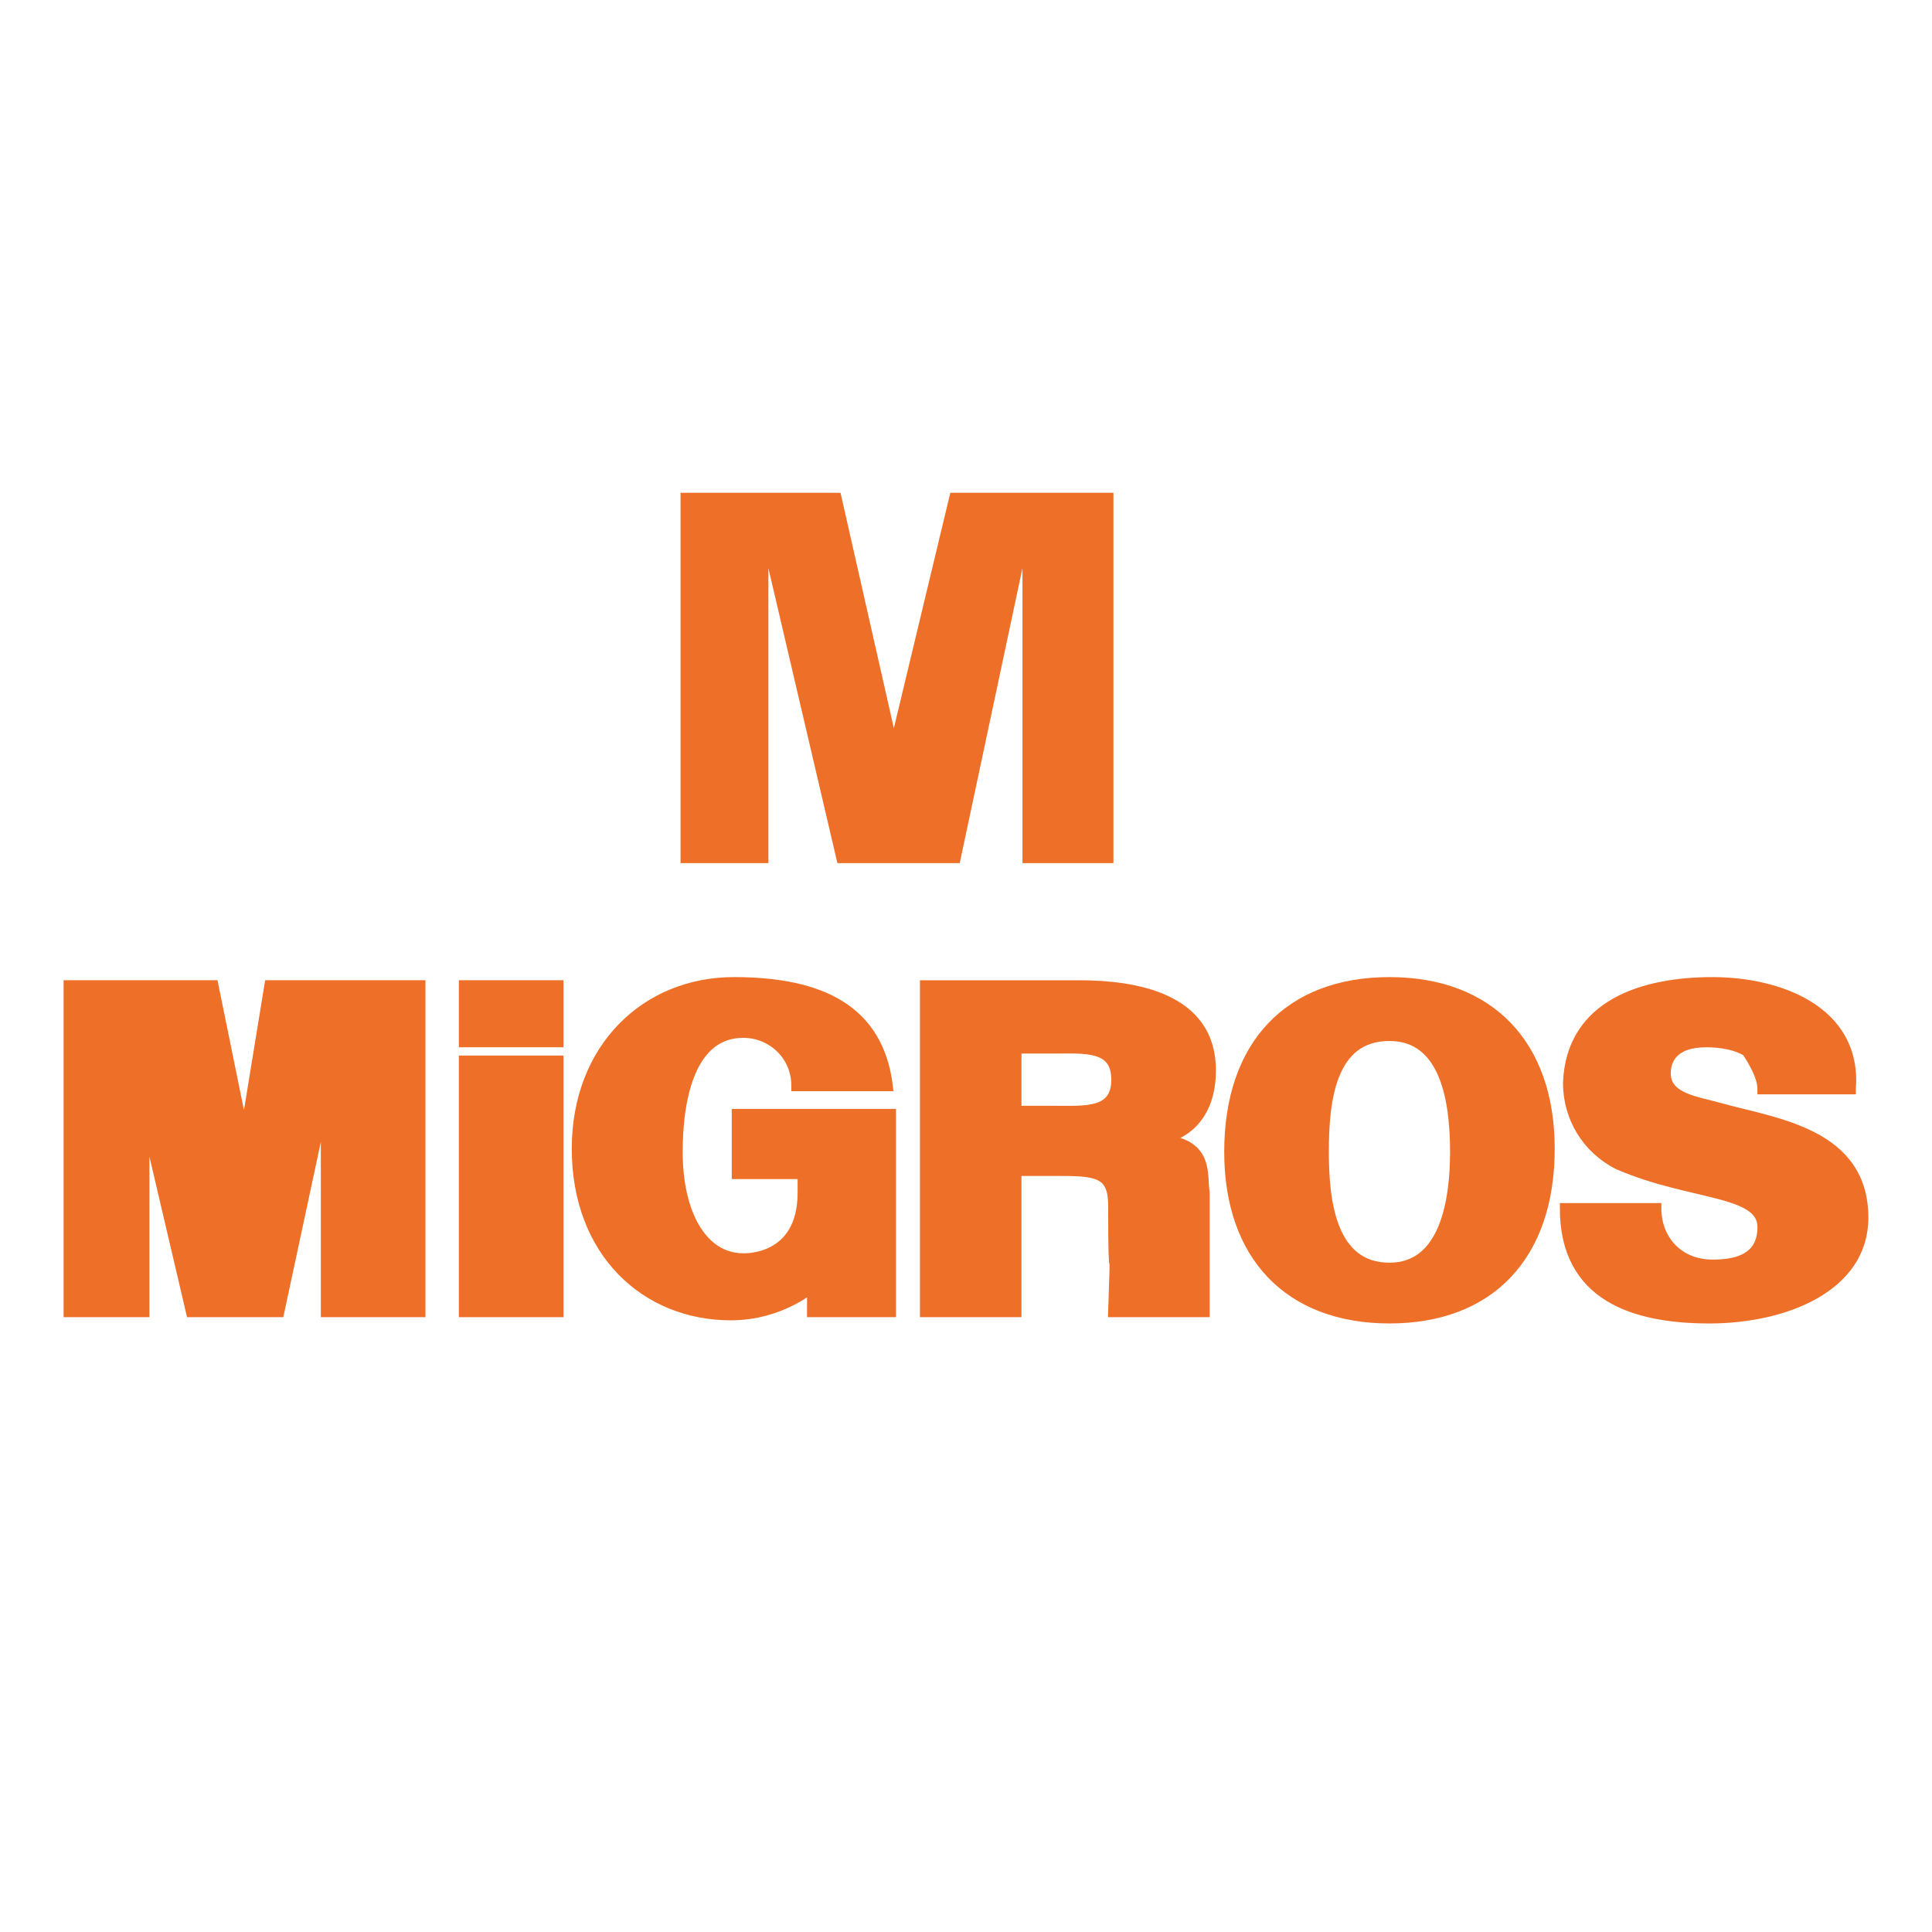
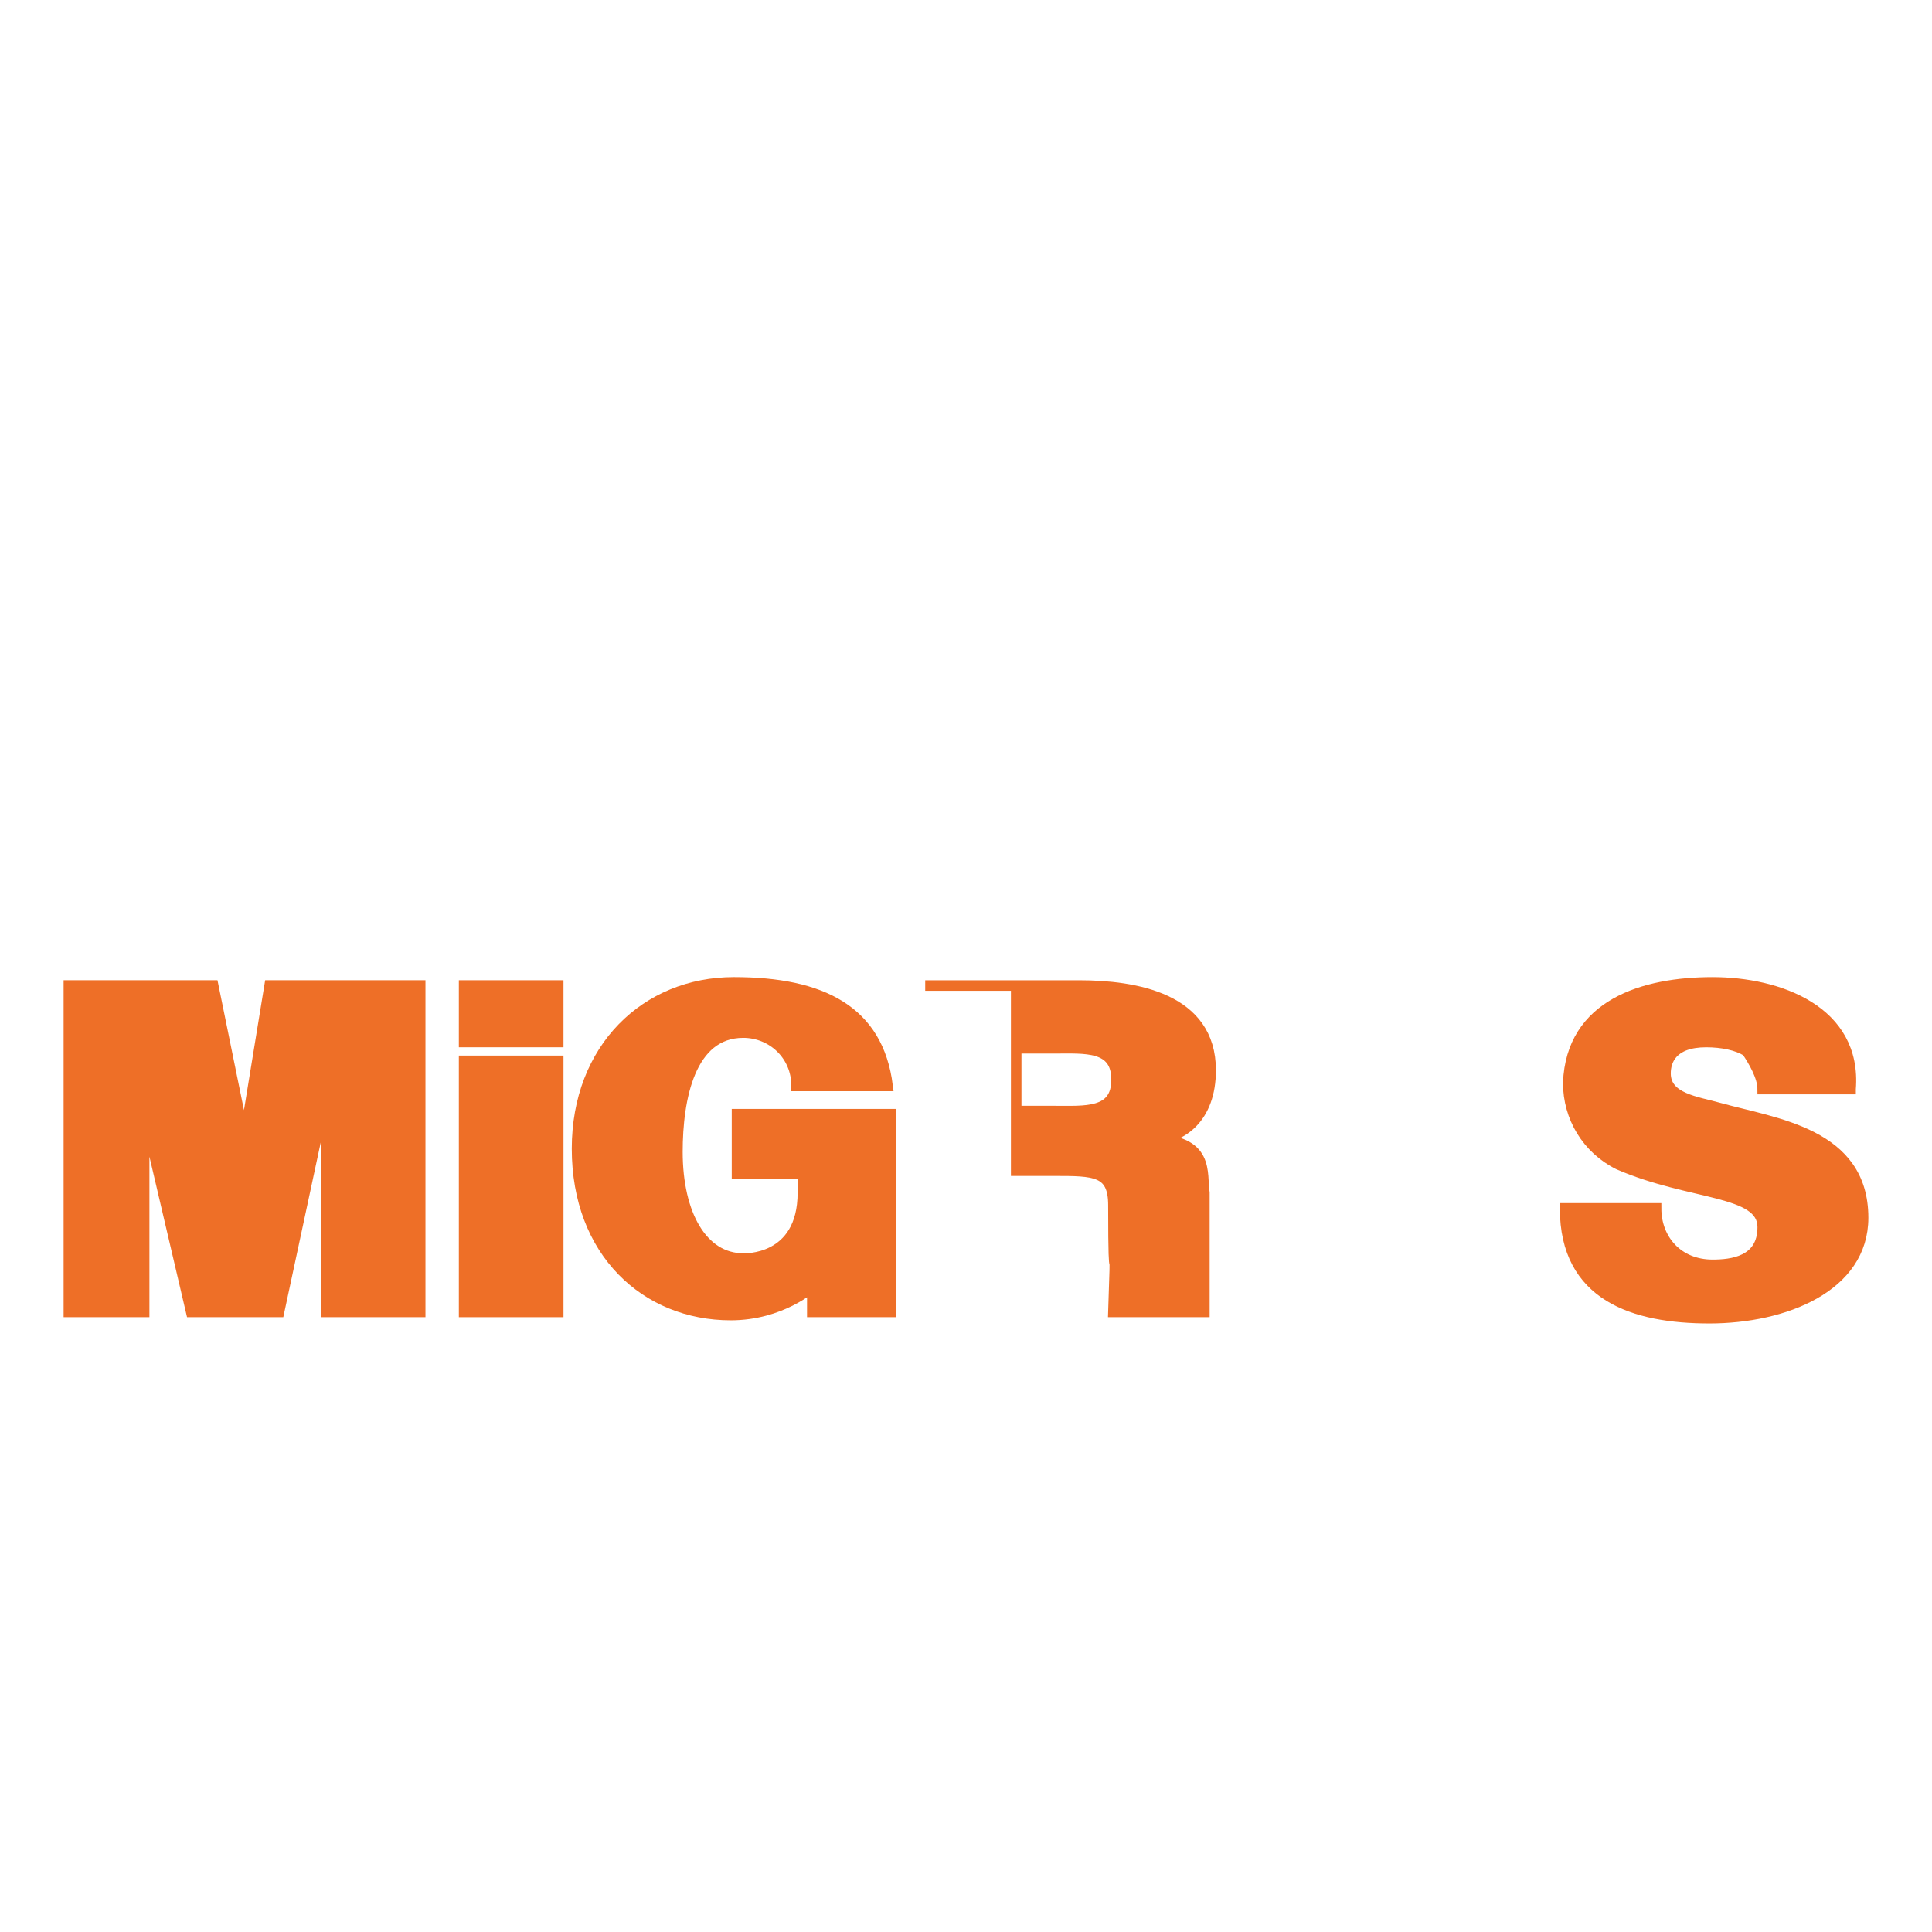
<svg xmlns="http://www.w3.org/2000/svg" version="1.0" id="Layer_1" x="0px" y="0px" width="192.756px" height="192.756px" viewBox="0 0 192.756 192.756" enable-background="new 0 0 192.756 192.756" xml:space="preserve">
  <g>
-     <polygon fill-rule="evenodd" clip-rule="evenodd" fill="#FFFFFF" points="0,0 192.756,0 192.756,192.756 0,192.756 0,0  " />
-     <path fill-rule="evenodd" clip-rule="evenodd" fill="#EE6F27" stroke="#EE6F27" stroke-width="1.051" stroke-miterlimit="2.613" d="   M101.386,116.798h3.755c4.068,0,5.946,0,5.946,3.445c0,10.646,0.312,1.252,0,10.646h9.075c0-2.505,0-9.081,0-11.898   c-0.312-1.879,0.626-5.323-5.32-5.323c3.13,0,5.946-2.191,5.946-6.889c0-7.201-7.511-8.454-13.144-8.454H92.309v32.564h9.077   V116.798L101.386,116.798z M101.386,110.85v-6.263h3.755c3.13,0,6.259-0.313,6.259,3.131s-3.129,3.132-6.259,3.132H101.386   L101.386,110.85z" />
+     <path fill-rule="evenodd" clip-rule="evenodd" fill="#EE6F27" stroke="#EE6F27" stroke-width="1.051" stroke-miterlimit="2.613" d="   M101.386,116.798h3.755c4.068,0,5.946,0,5.946,3.445c0,10.646,0.312,1.252,0,10.646h9.075c0-2.505,0-9.081,0-11.898   c-0.312-1.879,0.626-5.323-5.32-5.323c3.13,0,5.946-2.191,5.946-6.889c0-7.201-7.511-8.454-13.144-8.454H92.309h9.077   V116.798L101.386,116.798z M101.386,110.85v-6.263h3.755c3.13,0,6.259-0.313,6.259,3.131s-3.129,3.132-6.259,3.132H101.386   L101.386,110.85z" />
    <polygon fill-rule="evenodd" clip-rule="evenodd" fill="#EE6F27" stroke="#EE6F27" stroke-width="1.051" stroke-miterlimit="2.613" points="   14.383,130.889 14.383,110.85 19.078,130.889 27.84,130.889 32.535,108.971 32.535,130.889 41.923,130.889 41.923,98.324    26.902,98.324 24.398,113.667 21.269,98.324 6.872,98.324 6.872,130.889 14.383,130.889  " />
    <polygon fill-rule="evenodd" clip-rule="evenodd" fill="#EE6F27" stroke="#EE6F27" stroke-width="1.051" stroke-miterlimit="2.613" points="   46.305,105.839 55.694,105.839 55.694,130.889 46.305,130.889 46.305,105.839  " />
-     <path fill-rule="evenodd" clip-rule="evenodd" fill="#EE6F27" stroke="#EE6F27" stroke-width="1.051" stroke-miterlimit="2.613" d="   M138.627,131.515c10.015,0,15.961-6.262,15.961-16.908c0-10.333-5.946-16.596-15.961-16.596s-15.961,6.263-15.961,16.909   C122.666,125.253,128.612,131.515,138.627,131.515L138.627,131.515z M145.199,114.92c0,4.696-0.939,11.585-6.572,11.585   c-5.946,0-6.572-6.889-6.572-11.585c0-5.011,0.626-11.586,6.572-11.586C144.26,103.334,145.199,109.909,145.199,114.92   L145.199,114.92z" />
    <path fill-rule="evenodd" clip-rule="evenodd" fill="#EE6F27" d="M80.104,118.99c0,6.889-5.634,6.575-5.946,6.575   c-4.069,0-6.572-4.383-6.572-10.646c0-5.323,1.252-11.899,6.572-11.899c2.816,0,5.32,2.192,5.32,5.324h9.076   c-0.939-7.516-6.572-10.334-15.335-10.334s-15.648,6.576-15.648,16.596c0,10.333,6.885,16.596,15.335,16.596   c5.007,0,8.137-2.818,8.137-2.818v2.505c0,0,5.946,0,7.824,0v-19.727H73.532v5.949h6.572V118.99L80.104,118.99z" />
    <path fill="none" stroke="#EE6F27" stroke-width="1.051" stroke-miterlimit="2.613" d="M80.104,118.99   c0,6.889-5.946,6.575-5.946,6.575c-4.069,0-6.572-4.383-6.572-10.646c0-5.323,1.252-11.899,6.572-11.899   c2.816,0,5.32,2.192,5.32,5.324h9.076c-0.939-7.516-6.572-10.334-15.335-10.334s-15.648,6.576-15.648,16.596   c0,10.333,6.885,16.596,15.335,16.596c5.007,0,8.137-2.818,8.137-2.818v2.505c0,0,5.946,0,7.824,0v-19.727H73.532v5.949h6.572   V118.99L80.104,118.99z" />
    <polygon fill-rule="evenodd" clip-rule="evenodd" fill="#EE6F27" stroke="#EE6F27" stroke-width="1.051" stroke-miterlimit="2.613" points="   46.305,98.324 55.694,98.324 55.694,103.961 46.305,103.961 46.305,98.324  " />
    <path fill-rule="evenodd" clip-rule="evenodd" fill="#EE6F27" stroke="#EE6F27" stroke-width="1.051" stroke-miterlimit="2.613" d="   M184.632,108.657c0.626-7.828-7.198-10.646-13.771-10.646c-6.885,0-14.083,2.192-14.396,10.021c0,3.444,1.878,6.575,5.007,8.141   c7.198,3.132,14.396,2.505,14.396,6.263c0,3.444-3.13,3.758-5.008,3.758c-3.442,0-5.633-2.506-5.633-5.637h-9.076   c0,8.768,6.886,10.959,14.396,10.959s15.335-3.131,15.335-10.02c0-8.454-8.764-9.394-14.396-10.959   c-2.19-0.627-5.319-0.939-5.319-3.444c0-1.253,0.625-3.131,4.067-3.131c1.565,0,3.13,0.312,4.069,0.939   c0.625,0.938,1.564,2.504,1.564,3.757H184.632L184.632,108.657z" />
-     <polygon fill-rule="evenodd" clip-rule="evenodd" fill="#EE6F27" stroke="#EE6F27" stroke-width="0.001" stroke-miterlimit="2.613" points="   67.898,49.165 83.859,49.165 89.18,72.649 94.813,49.165 111.087,49.165 111.087,86.113 102.012,86.113 102.012,56.68    95.752,86.113 83.547,86.113 76.662,56.68 76.662,86.113 67.898,86.113 67.898,49.165  " />
  </g>
</svg>